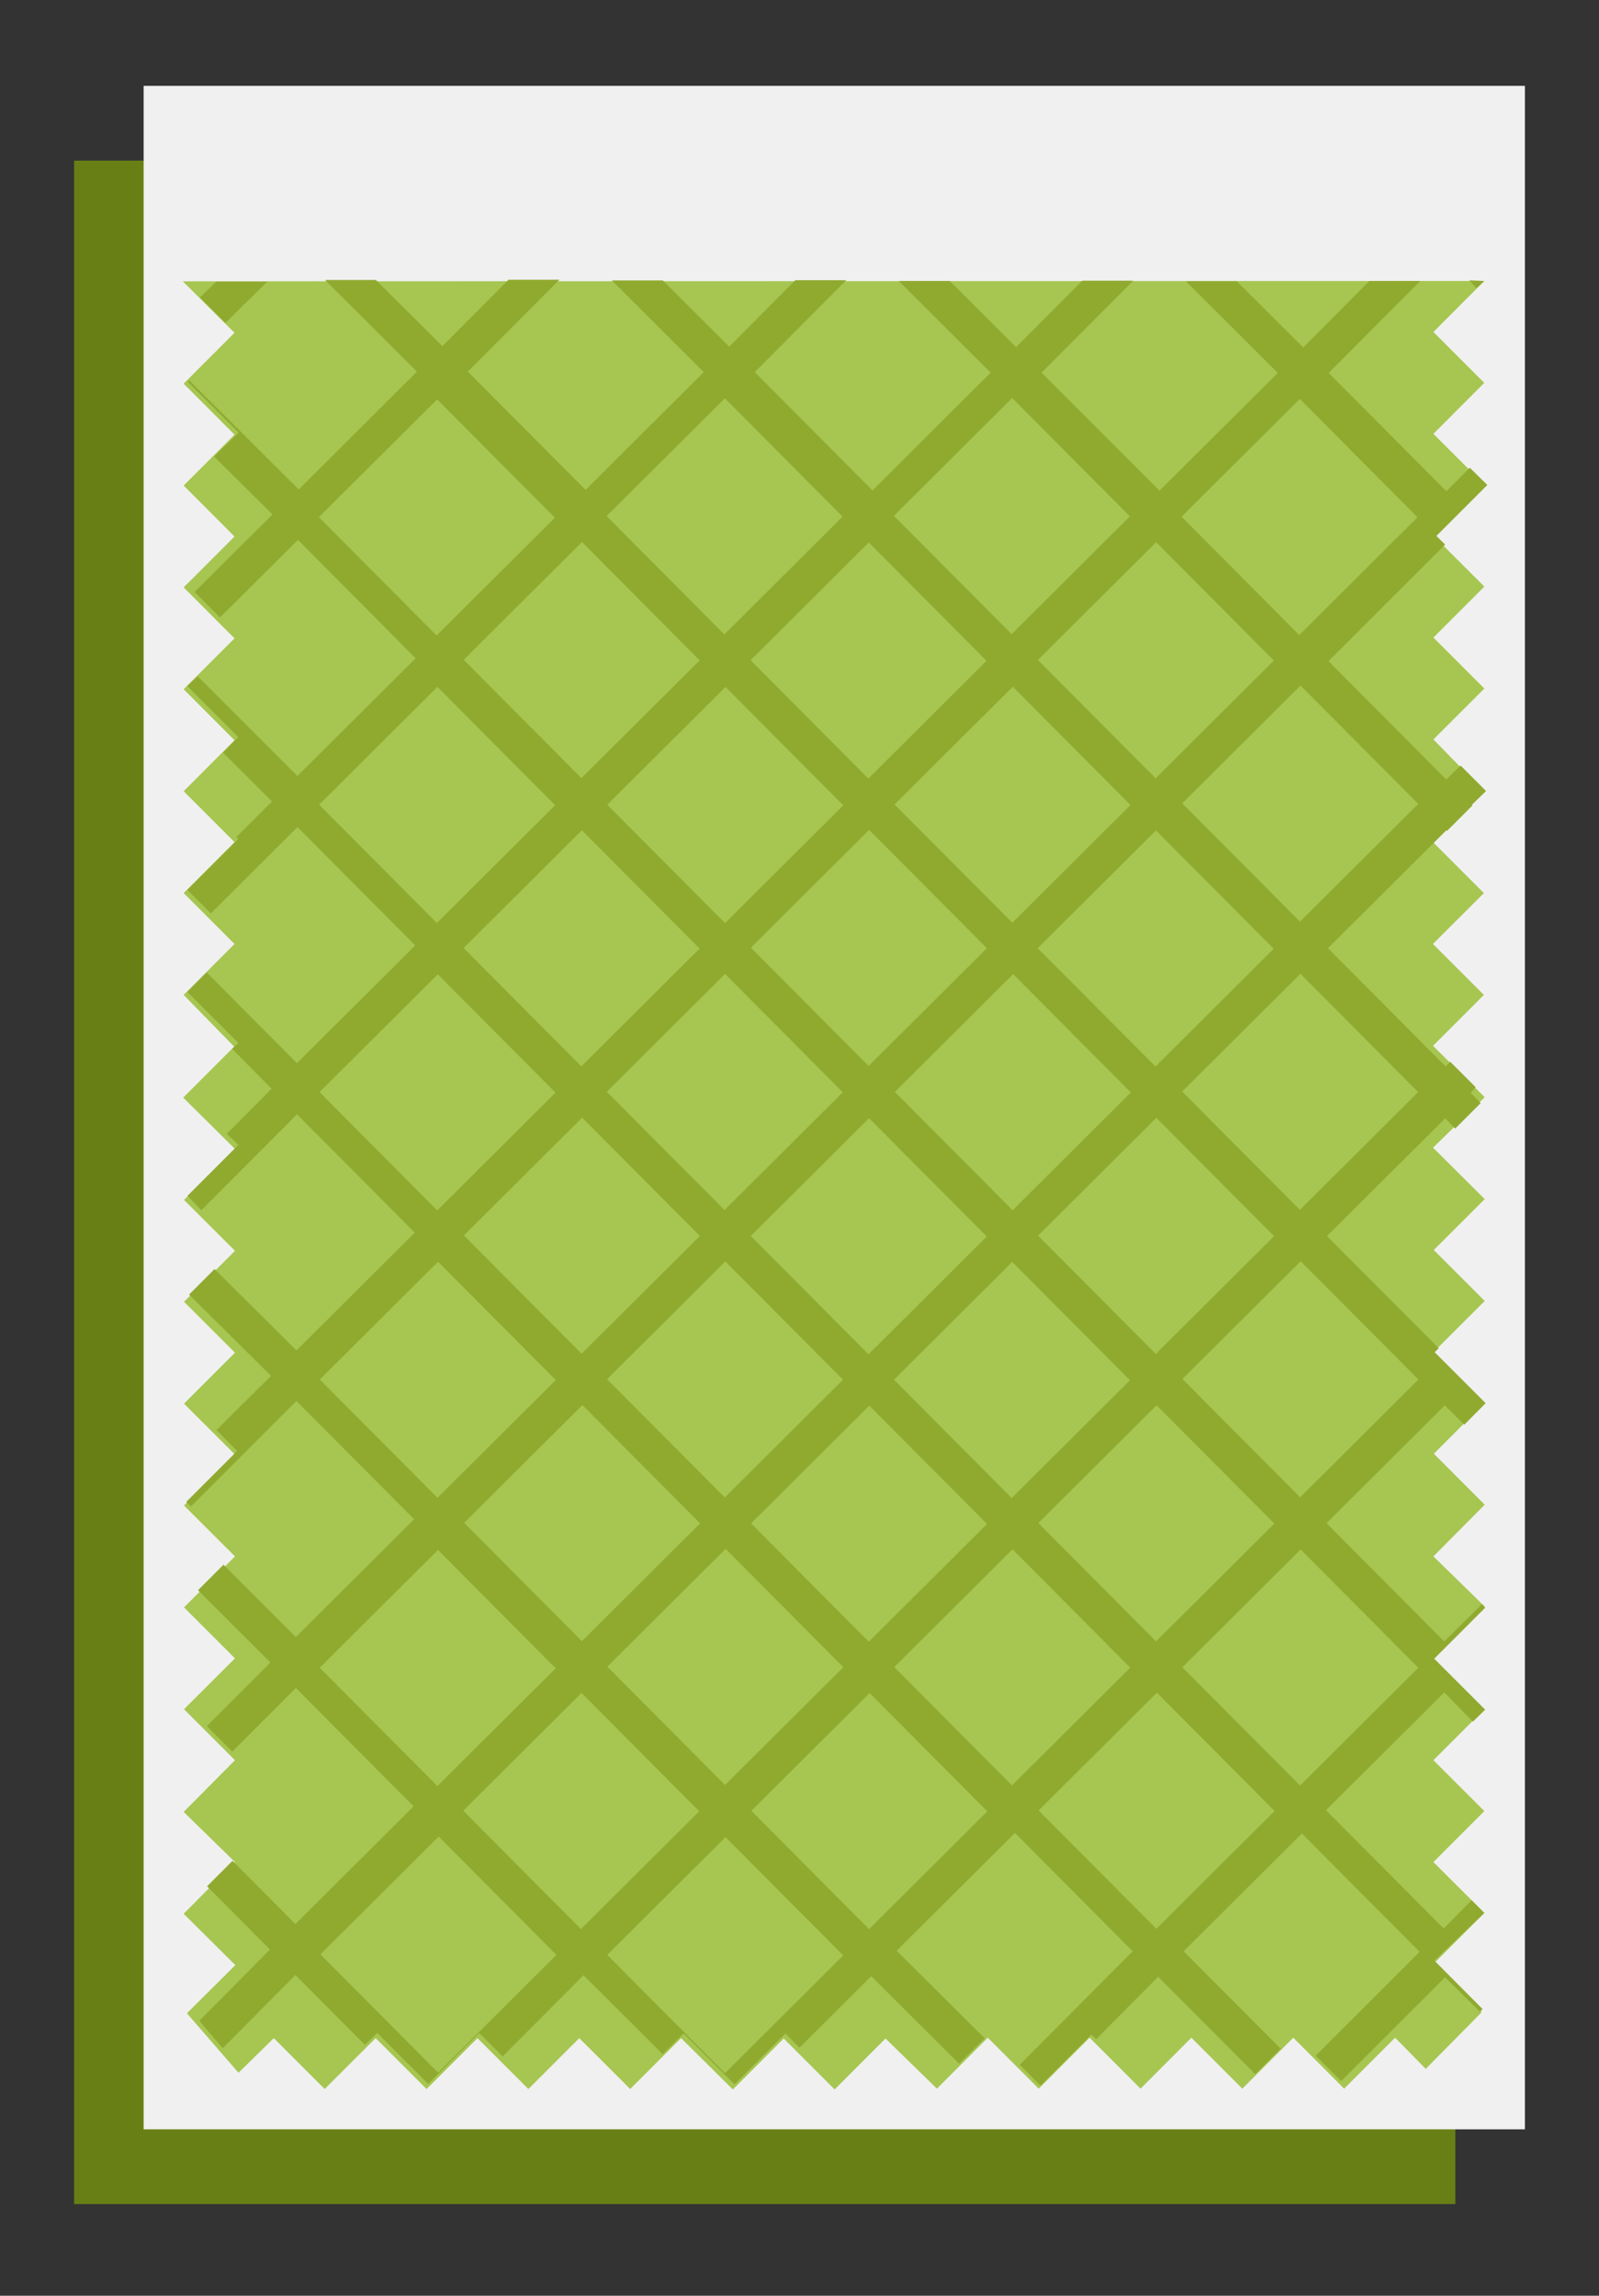
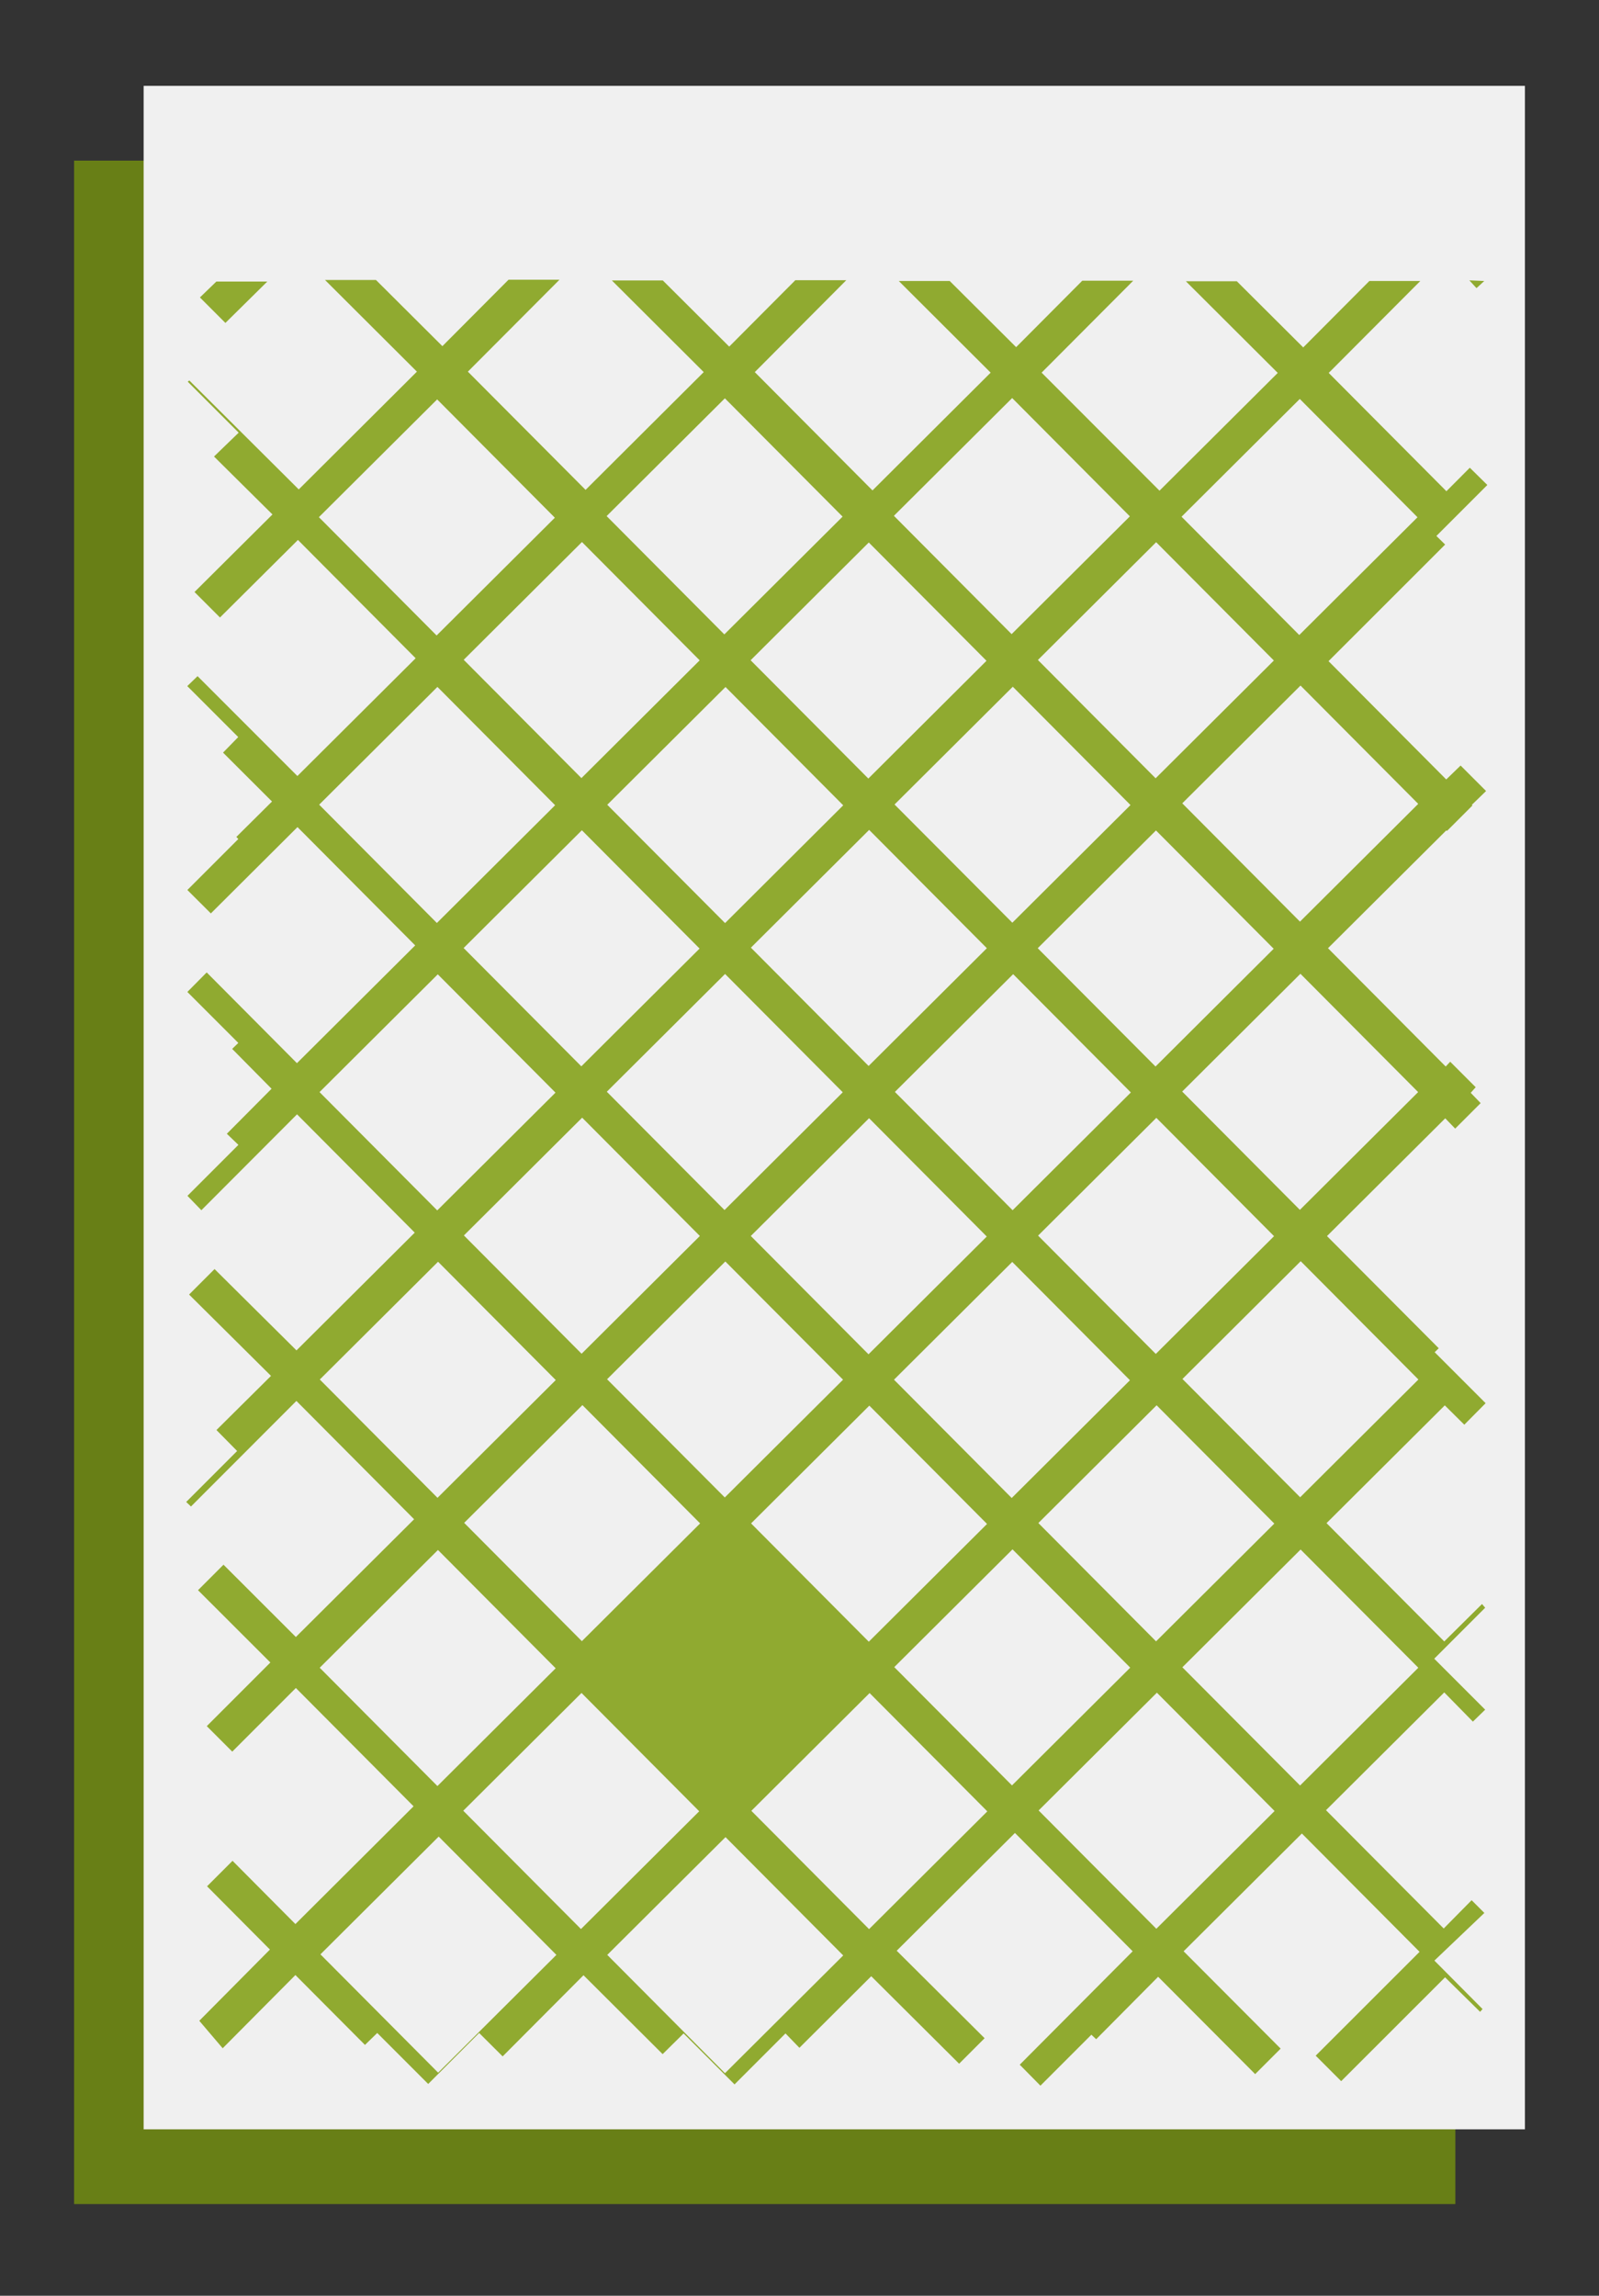
<svg xmlns="http://www.w3.org/2000/svg" version="1.1" id="Layer_1" x="0px" y="0px" viewBox="0 0 177 254" style="enable-background:new 0 0 177 254;" xml:space="preserve">
  <rect x="0" y="0" width="177" height="254" fill="#333333" stroke="none" />
  <style type="text/css">
	.st0{fill:#687F16;}
	.st1{fill:#F0F0F0;}
	.st2{fill:#A6C651;}
	.st3{fill:#90AA30;}
</style>
  <g>
    <rect x="8.2" y="17.77" class="st0" width="152.9" height="226.09" />
    <rect x="15.9" y="9.5" class="st1" width="152.9" height="226.09" />
-     <polygon class="st2" points="26.4,229.33 30.31,225.5 35.94,231.13 41.58,225.5 47.22,231.13 52.85,225.5 58.49,231.13    64.12,225.5 69.76,231.13 75.39,225.5 81.12,231.18 86.75,225.54 92.39,231.18 98.02,225.54 103.71,231.09 109.34,225.45    114.98,231.09 120.61,225.45 126.25,231.09 131.88,225.45 137.52,231.09 143.16,225.45 148.79,231.09 154.43,225.45 157.82,228.9    164,222.65 158.67,217.29 164.31,211.65 158.67,206.02 164.31,200.38 158.67,194.75 164.31,189.11 158.67,183.48 164.35,177.75    158.67,172.2 164.35,166.48 158.72,160.84 164.35,155.21 158.71,149.57 164.35,143.94 158.71,138.3 164.35,132.67 158.63,126.98    164.35,121.4 158.63,115.71 164.26,110.08 158.62,104.44 164.26,98.81 158.62,93.17 164.26,87.54 158.67,81.81 164.31,76.18    158.67,70.54 164.31,64.9 158.67,59.27 164.31,53.63 158.67,48 164.3,42.36 158.67,36.73 164.3,31.09 20.24,31.13 25.96,36.82    20.33,42.45 25.96,48.09 20.33,53.72 25.96,59.36 20.33,64.99 25.96,70.63 20.33,76.26 25.96,81.9 20.33,87.54 25.96,93.17    20.33,98.81 25.96,104.44 20.33,110.08 25.92,115.8 20.28,121.44 26.01,127.12 20.37,132.76 26.01,138.39 20.37,144.03    26.01,149.66 20.37,155.3 26.01,160.93 20.37,166.57 26.01,172.2 20.37,177.84 26.01,183.48 20.37,189.11 26.01,194.75    20.33,200.47 26.01,206.02 20.33,211.74 26.05,217.42 20.69,222.75  " />
    <g>
      <polygon class="st3" points="164.3,31.09 162.65,31.02 163.44,31.88   " />
      <polygon class="st3" points="24.95,35.73 29.59,31.15 23.95,31.15 22.13,32.91   " />
-       <path class="st3" d="M164.31,211.65l-1.41-1.41l-3.09,3.13l-13.03-13.09l13.09-13.03l3.17,3.23l1.36-1.32l-5.64-5.64l5.64-5.64    l-0.35-0.41l-4.18,4.14l-13.03-13.09l13.09-13.03l2.16,2.14l2.36-2.38l-5.64-5.64l0.45-0.44l-12.37-12.41l13.09-13.03l1.1,1.14    l2.82-2.82l-1.1-1.14l0.55-0.62l-2.82-2.82l-0.5,0.53l-13.03-13.09l13.09-13.03l0.09,0.05l2.82-2.82l-0.09-0.05l1.59-1.54    l-2.82-2.82l-1.59,1.54l-13.03-13.09l12.91-12.9l-0.97-0.95l5.64-5.64l-1.94-1.91l-2.59,2.6l-13.03-13.09l10.14-10.17l-5.64,0    l-7.32,7.35l-7.35-7.32l-5.64,0l10.17,10.14l-13.09,13.03L115.3,41.23l10.14-10.17l-5.64,0l-7.32,7.35l-7.35-7.32l-5.64,0    l10.17,10.14L96.58,54.26L83.55,41.17L93.68,31l-5.64,0l-7.32,7.35l-7.35-7.32l-5.64,0l10.17,10.14L64.82,54.2L51.79,41.12    l10.14-10.17l-5.64,0l-7.32,7.35l-7.35-7.32l-5.64,0l10.17,10.14L33.07,54.15L20.96,42.1l-0.18,0.13l5.64,5.64l-2.73,2.64    l6.47,6.41l-8.63,8.58l2.82,2.82l8.63-8.58l13.03,13.09L32.92,85.86L21.87,74.81l-1.14,1.1l5.64,5.64l-1.68,1.72l5.42,5.41    l-3.95,3.92l0.22,0.23l-5.64,5.64l2.6,2.59l9.59-9.55l13.03,13.09l-13.09,13.03l-9.99-10.04l-2.14,2.16l5.64,5.64l-0.68,0.66    l4.36,4.41l-4.95,4.98l1.28,1.23l-5.64,5.64l1.54,1.59l10.59-10.61l13.03,13.09l-13.09,13.03l-9.07-9l-2.82,2.82l9.07,9    l-6.04,5.99l2.29,2.32l-5.64,5.64l0.53,0.5L32.81,155l13.03,13.09l-13.09,13.03l-8.01-8l-2.82,2.82l8.01,8l-7.04,7.04l2.82,2.82    l7.04-7.04l13.03,13.09L32.7,212.88l-6.96-7l-2.82,2.82l6.96,7l-7.82,7.88l2.59,3.04l8.05-8.1l7.7,7.73l1.36-1.32l5.64,5.64    l5.64-5.64l2.6,2.59l8.95-8.98l8.76,8.73l2.32-2.29l5.64,5.64l5.64-5.64l1.54,1.59l7.95-7.92l9.73,9.68l2.82-2.82l-9.73-9.68    l13.09-13.03l13.03,13.09l-12.5,12.55l2.29,2.32l5.64-5.64l0.53,0.5l6.86-6.91l10.74,10.77l2.82-2.82l-10.74-10.77l13.09-13.03    l13.03,13.09l-11.5,11.49l2.82,2.82l11.5-11.49l3.88,3.82l0.27-0.31l-5.33-5.36L164.31,211.65z M157.01,152.63l-13.09,13.03    l-13.03-13.09l13.09-13.03L157.01,152.63z M93.32,152.65l-13.09,13.03L67.2,152.6l13.09-13.03L93.32,152.65z M67.17,120.79    l13.09-13.03l13.03,13.09L80.2,133.88L67.17,120.79z M83.11,136.75l13.09-13.03l13.03,13.09l-13.09,13.03L83.11,136.75z     M99.06,120.81l13.09-13.03l13.03,13.09l-13.09,13.03L99.06,120.81z M128,123.68l13.03,13.09l-13.09,13.03l-13.03-13.09    L128,123.68z M114.87,104.91l13.09-13.03l13.03,13.09L127.91,118L114.87,104.91z M112.06,102.09L99.02,89.01l13.09-13.03    l13.03,13.09L112.06,102.09z M109.24,104.91l-13.09,13.03l-13.03-13.09l13.09-13.03L109.24,104.91z M80.26,102.13L67.22,89.04    l13.09-13.03L93.34,89.1L80.26,102.13z M77.44,104.95l-13.09,13.03l-13.03-13.09l13.09-13.03L77.44,104.95z M77.47,136.75    l-13.09,13.03l-13.03-13.09l13.09-13.03L77.47,136.75z M77.5,168.55l-13.09,13.03l-13.03-13.09l13.09-13.03L77.5,168.55z     M80.32,171.37l13.03,13.09l-13.09,13.03L67.23,184.4L80.32,171.37z M83.14,168.55l13.09-13.03l13.03,13.09l-13.09,13.03    L83.14,168.55z M98.96,152.65l13.09-13.03l13.03,13.09l-13.09,13.03L98.96,152.65z M128.03,155.48l13.03,13.09l-13.09,13.03    l-13.03-13.09L128.03,155.48z M156.98,120.83l-13.09,13.03l-13.03-13.09l13.09-13.03L156.98,120.83z M156.99,88.94l-13.09,13.03    l-13.03-13.09l13.09-13.03L156.99,88.94z M143.88,44.14l13.03,13.09l-13.09,13.03l-13.03-13.09L143.88,44.14z M141.01,73.08    l-13.09,13.03l-13.03-13.09l13.09-13.03L141.01,73.08z M112.04,44.04l13.03,13.09l-13.09,13.03L98.95,57.07L112.04,44.04z     M96.17,60.02l13.03,13.09L96.12,86.14L83.09,73.05L96.17,60.02z M80.24,44.07l13.03,13.09L80.18,70.19L67.15,57.1L80.24,44.07z     M77.45,73.06L64.36,86.09L51.33,73l13.09-13.03L77.45,73.06z M35.3,57.22l13.09-13.03l13.03,13.09L48.33,70.31L35.3,57.22z     M35.33,89.03l13.09-13.03l13.03,13.09l-13.09,13.03L35.33,89.03z M35.37,120.83l13.09-13.03l13.03,13.09L48.4,133.92    L35.37,120.83z M35.4,152.63l13.09-13.03l13.03,13.09l-13.09,13.03L35.4,152.63z M35.39,184.52l13.09-13.03l13.03,13.09    l-13.09,13.03L35.39,184.52z M48.5,229.32l-13.03-13.09l13.09-13.03l13.03,13.09L48.5,229.32z M51.28,200.34l13.09-13.03    l13.03,13.09l-13.09,13.03L51.28,200.34z M80.25,229.38l-13.03-13.09l13.09-13.03l13.03,13.09L80.25,229.38z M96.2,213.44    l-13.03-13.09l13.09-13.03l13.03,13.09L96.2,213.44z M98.99,184.45l13.09-13.03l13.03,13.09l-13.09,13.03L98.99,184.45z     M128,213.4l-13.03-13.09l13.09-13.03l13.03,13.09L128,213.4z M130.88,184.47l13.09-13.03L157,184.52l-13.09,13.03L130.88,184.47z    " />
+       <path class="st3" d="M164.31,211.65l-1.41-1.41l-3.09,3.13l-13.03-13.09l13.09-13.03l3.17,3.23l1.36-1.32l-5.64-5.64l5.64-5.64    l-0.35-0.41l-4.18,4.14l-13.03-13.09l13.09-13.03l2.16,2.14l2.36-2.38l-5.64-5.64l0.45-0.44l-12.37-12.41l13.09-13.03l1.1,1.14    l2.82-2.82l-1.1-1.14l0.55-0.62l-2.82-2.82l-0.5,0.53l-13.03-13.09l13.09-13.03l0.09,0.05l2.82-2.82l-0.09-0.05l1.59-1.54    l-2.82-2.82l-1.59,1.54l-13.03-13.09l12.91-12.9l-0.97-0.95l5.64-5.64l-1.94-1.91l-2.59,2.6l-13.03-13.09l10.14-10.17l-5.64,0    l-7.32,7.35l-7.35-7.32l-5.64,0l10.17,10.14l-13.09,13.03L115.3,41.23l10.14-10.17l-5.64,0l-7.32,7.35l-7.35-7.32l-5.64,0    l10.17,10.14L96.58,54.26L83.55,41.17L93.68,31l-5.64,0l-7.32,7.35l-7.35-7.32l-5.64,0l10.17,10.14L64.82,54.2L51.79,41.12    l10.14-10.17l-5.64,0l-7.32,7.35l-7.35-7.32l-5.64,0l10.17,10.14L33.07,54.15L20.96,42.1l-0.18,0.13l5.64,5.64l-2.73,2.64    l6.47,6.41l-8.63,8.58l2.82,2.82l8.63-8.58l13.03,13.09L32.92,85.86L21.87,74.81l-1.14,1.1l5.64,5.64l-1.68,1.72l5.42,5.41    l-3.95,3.92l0.22,0.23l-5.64,5.64l2.6,2.59l9.59-9.55l13.03,13.09l-13.09,13.03l-9.99-10.04l-2.14,2.16l5.64,5.64l-0.68,0.66    l4.36,4.41l-4.95,4.98l1.28,1.23l-5.64,5.64l1.54,1.59l10.59-10.61l13.03,13.09l-13.09,13.03l-9.07-9l-2.82,2.82l9.07,9    l-6.04,5.99l2.29,2.32l-5.64,5.64l0.53,0.5L32.81,155l13.03,13.09l-13.09,13.03l-8.01-8l-2.82,2.82l8.01,8l-7.04,7.04l2.82,2.82    l7.04-7.04l13.03,13.09L32.7,212.88l-6.96-7l-2.82,2.82l6.96,7l-7.82,7.88l2.59,3.04l8.05-8.1l7.7,7.73l1.36-1.32l5.64,5.64    l5.64-5.64l2.6,2.59l8.95-8.98l8.76,8.73l2.32-2.29l5.64,5.64l5.64-5.64l1.54,1.59l7.95-7.92l9.73,9.68l2.82-2.82l-9.73-9.68    l13.09-13.03l13.03,13.09l-12.5,12.55l2.29,2.32l5.64-5.64l0.53,0.5l6.86-6.91l10.74,10.77l2.82-2.82l-10.74-10.77l13.09-13.03    l13.03,13.09l-11.5,11.49l2.82,2.82l11.5-11.49l3.88,3.82l0.27-0.31l-5.33-5.36L164.31,211.65z M157.01,152.63l-13.09,13.03    l-13.03-13.09l13.09-13.03L157.01,152.63z M93.32,152.65l-13.09,13.03L67.2,152.6l13.09-13.03L93.32,152.65z M67.17,120.79    l13.09-13.03l13.03,13.09L80.2,133.88L67.17,120.79z M83.11,136.75l13.09-13.03l13.03,13.09l-13.09,13.03L83.11,136.75z     M99.06,120.81l13.09-13.03l13.03,13.09l-13.09,13.03L99.06,120.81z M128,123.68l13.03,13.09l-13.09,13.03l-13.03-13.09    L128,123.68z M114.87,104.91l13.09-13.03l13.03,13.09L127.91,118L114.87,104.91z M112.06,102.09L99.02,89.01l13.09-13.03    l13.03,13.09L112.06,102.09z M109.24,104.91l-13.09,13.03l-13.03-13.09l13.09-13.03L109.24,104.91z M80.26,102.13L67.22,89.04    l13.09-13.03L93.34,89.1L80.26,102.13z M77.44,104.95l-13.09,13.03l-13.03-13.09l13.09-13.03L77.44,104.95z M77.47,136.75    l-13.09,13.03l-13.03-13.09l13.09-13.03L77.47,136.75z M77.5,168.55l-13.09,13.03l-13.03-13.09l13.09-13.03L77.5,168.55z     M80.32,171.37l-13.09,13.03L67.23,184.4L80.32,171.37z M83.14,168.55l13.09-13.03l13.03,13.09l-13.09,13.03    L83.14,168.55z M98.96,152.65l13.09-13.03l13.03,13.09l-13.09,13.03L98.96,152.65z M128.03,155.48l13.03,13.09l-13.09,13.03    l-13.03-13.09L128.03,155.48z M156.98,120.83l-13.09,13.03l-13.03-13.09l13.09-13.03L156.98,120.83z M156.99,88.94l-13.09,13.03    l-13.03-13.09l13.09-13.03L156.99,88.94z M143.88,44.14l13.03,13.09l-13.09,13.03l-13.03-13.09L143.88,44.14z M141.01,73.08    l-13.09,13.03l-13.03-13.09l13.09-13.03L141.01,73.08z M112.04,44.04l13.03,13.09l-13.09,13.03L98.95,57.07L112.04,44.04z     M96.17,60.02l13.03,13.09L96.12,86.14L83.09,73.05L96.17,60.02z M80.24,44.07l13.03,13.09L80.18,70.19L67.15,57.1L80.24,44.07z     M77.45,73.06L64.36,86.09L51.33,73l13.09-13.03L77.45,73.06z M35.3,57.22l13.09-13.03l13.03,13.09L48.33,70.31L35.3,57.22z     M35.33,89.03l13.09-13.03l13.03,13.09l-13.09,13.03L35.33,89.03z M35.37,120.83l13.09-13.03l13.03,13.09L48.4,133.92    L35.37,120.83z M35.4,152.63l13.09-13.03l13.03,13.09l-13.09,13.03L35.4,152.63z M35.39,184.52l13.09-13.03l13.03,13.09    l-13.09,13.03L35.39,184.52z M48.5,229.32l-13.03-13.09l13.09-13.03l13.03,13.09L48.5,229.32z M51.28,200.34l13.09-13.03    l13.03,13.09l-13.09,13.03L51.28,200.34z M80.25,229.38l-13.03-13.09l13.09-13.03l13.03,13.09L80.25,229.38z M96.2,213.44    l-13.03-13.09l13.09-13.03l13.03,13.09L96.2,213.44z M98.99,184.45l13.09-13.03l13.03,13.09l-13.09,13.03L98.99,184.45z     M128,213.4l-13.03-13.09l13.09-13.03l13.03,13.09L128,213.4z M130.88,184.47l13.09-13.03L157,184.52l-13.09,13.03L130.88,184.47z    " />
    </g>
  </g>
</svg>